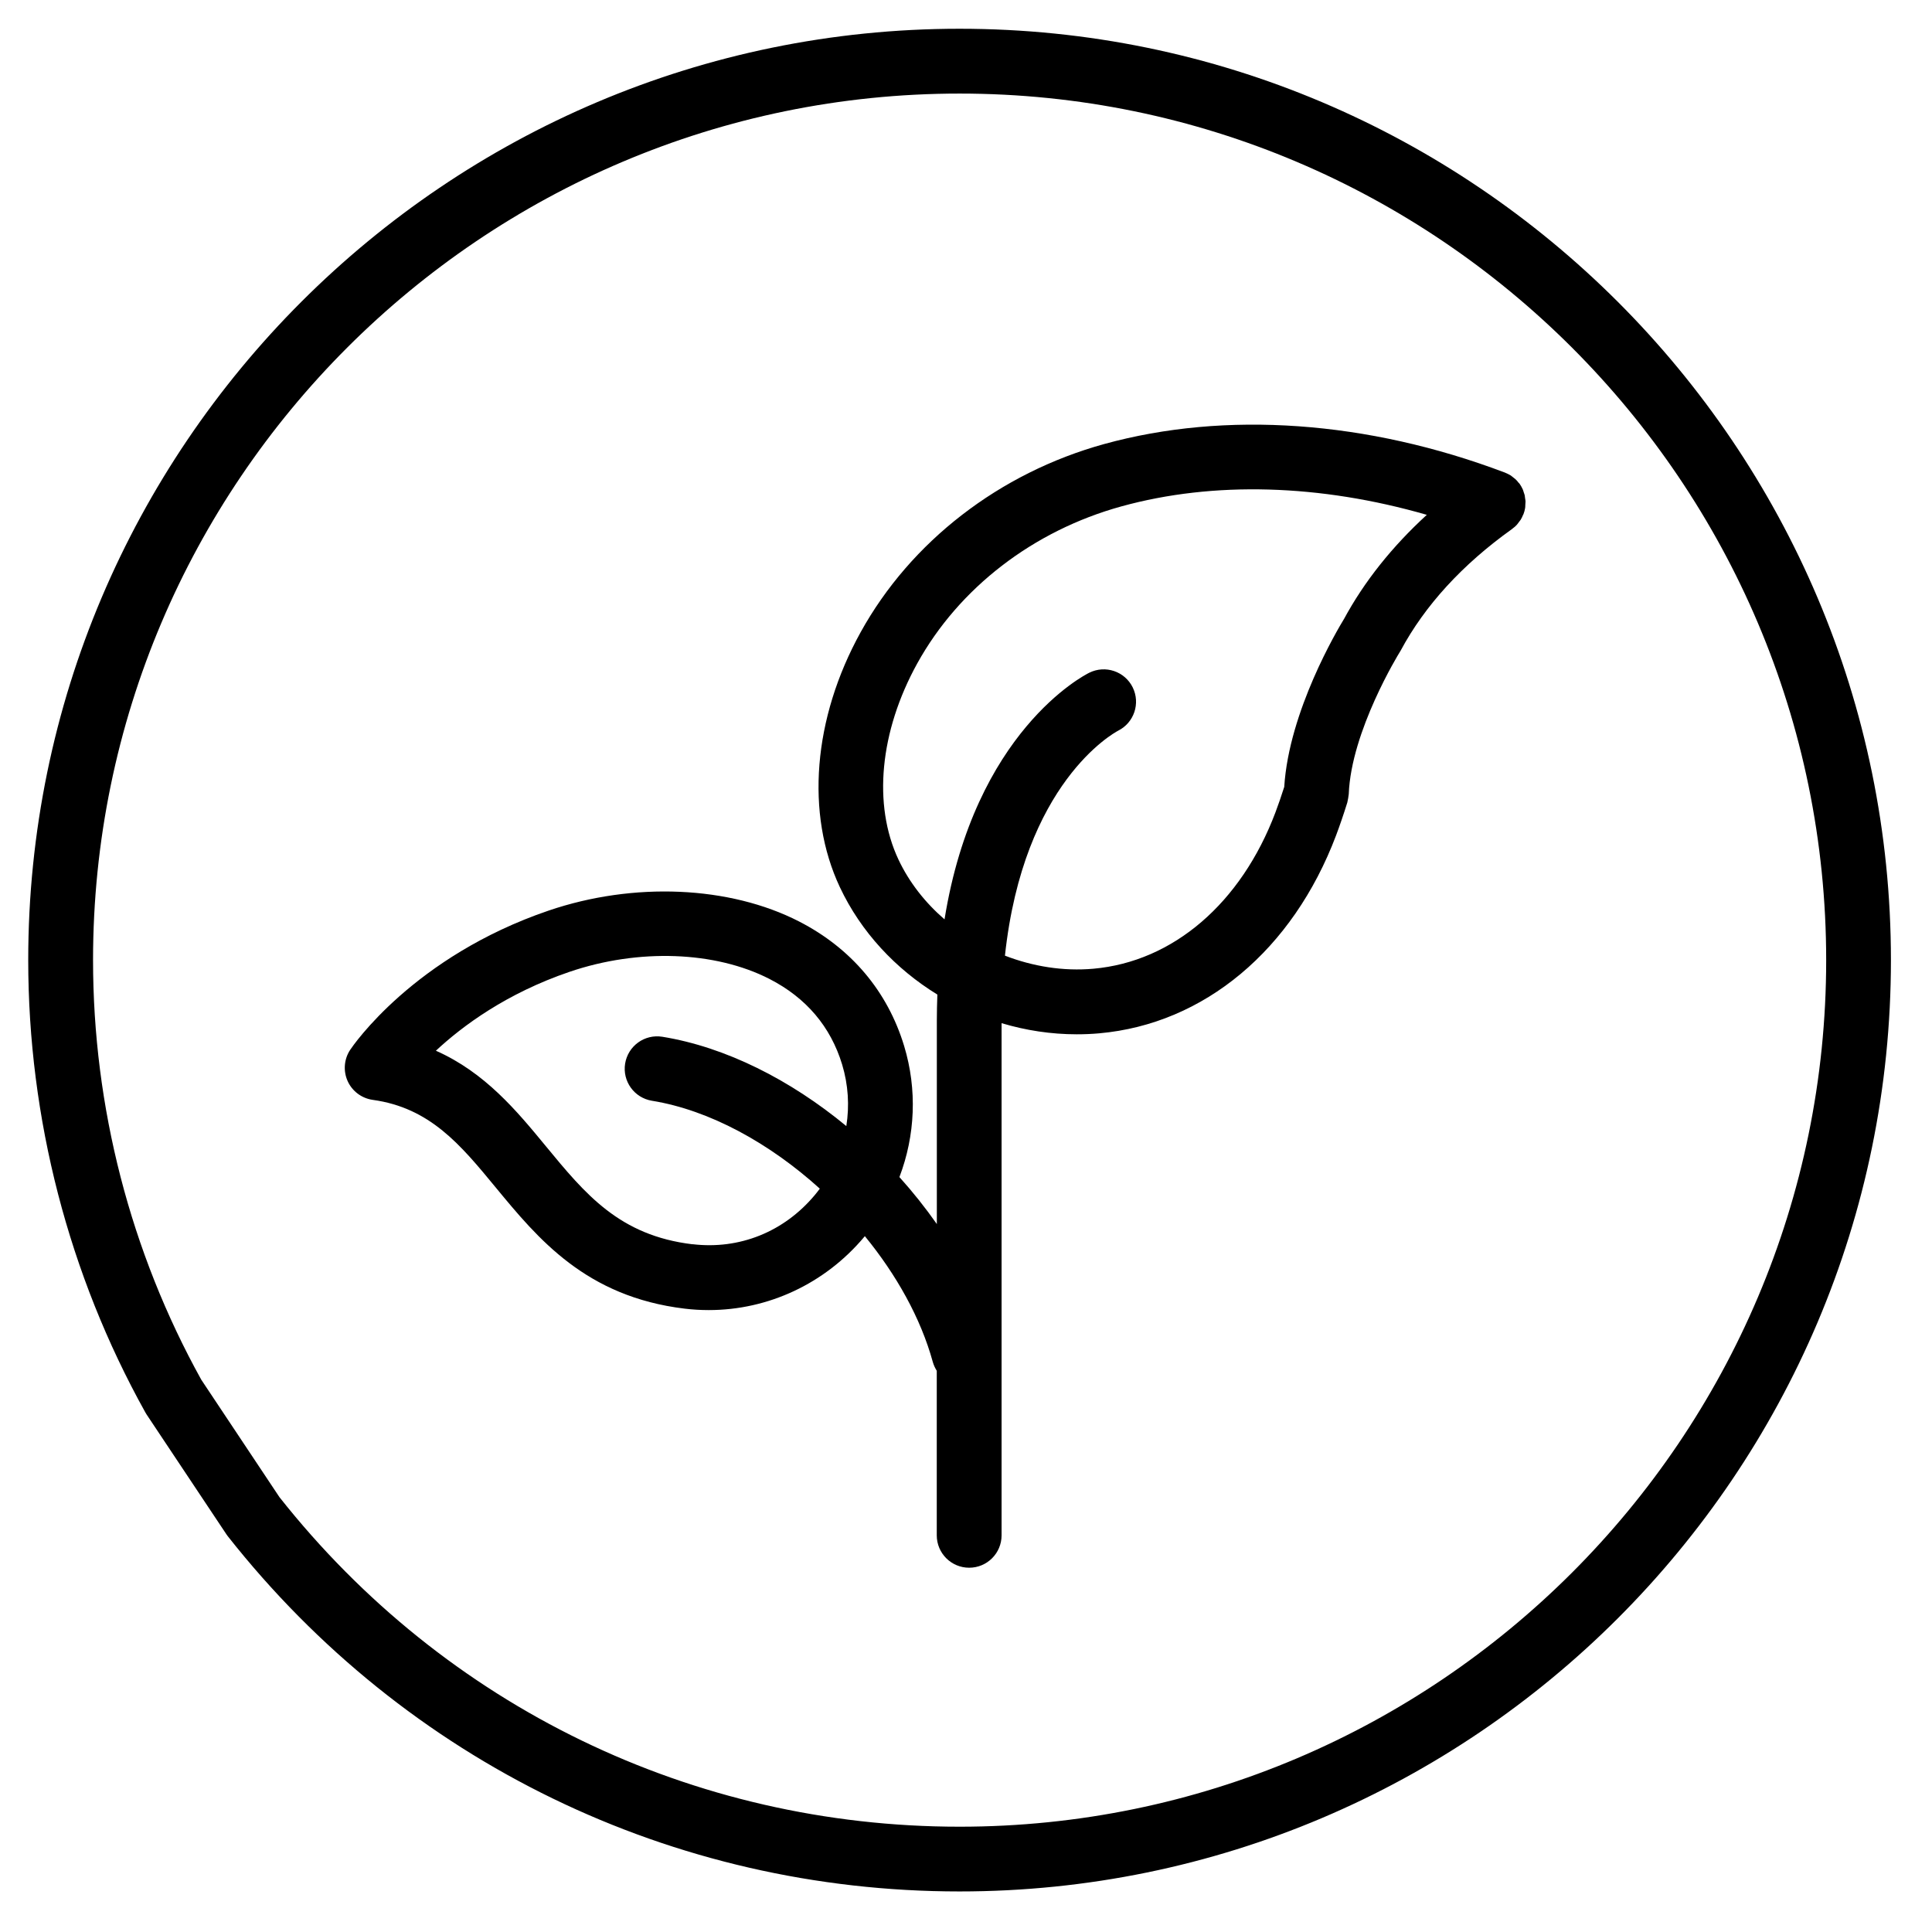
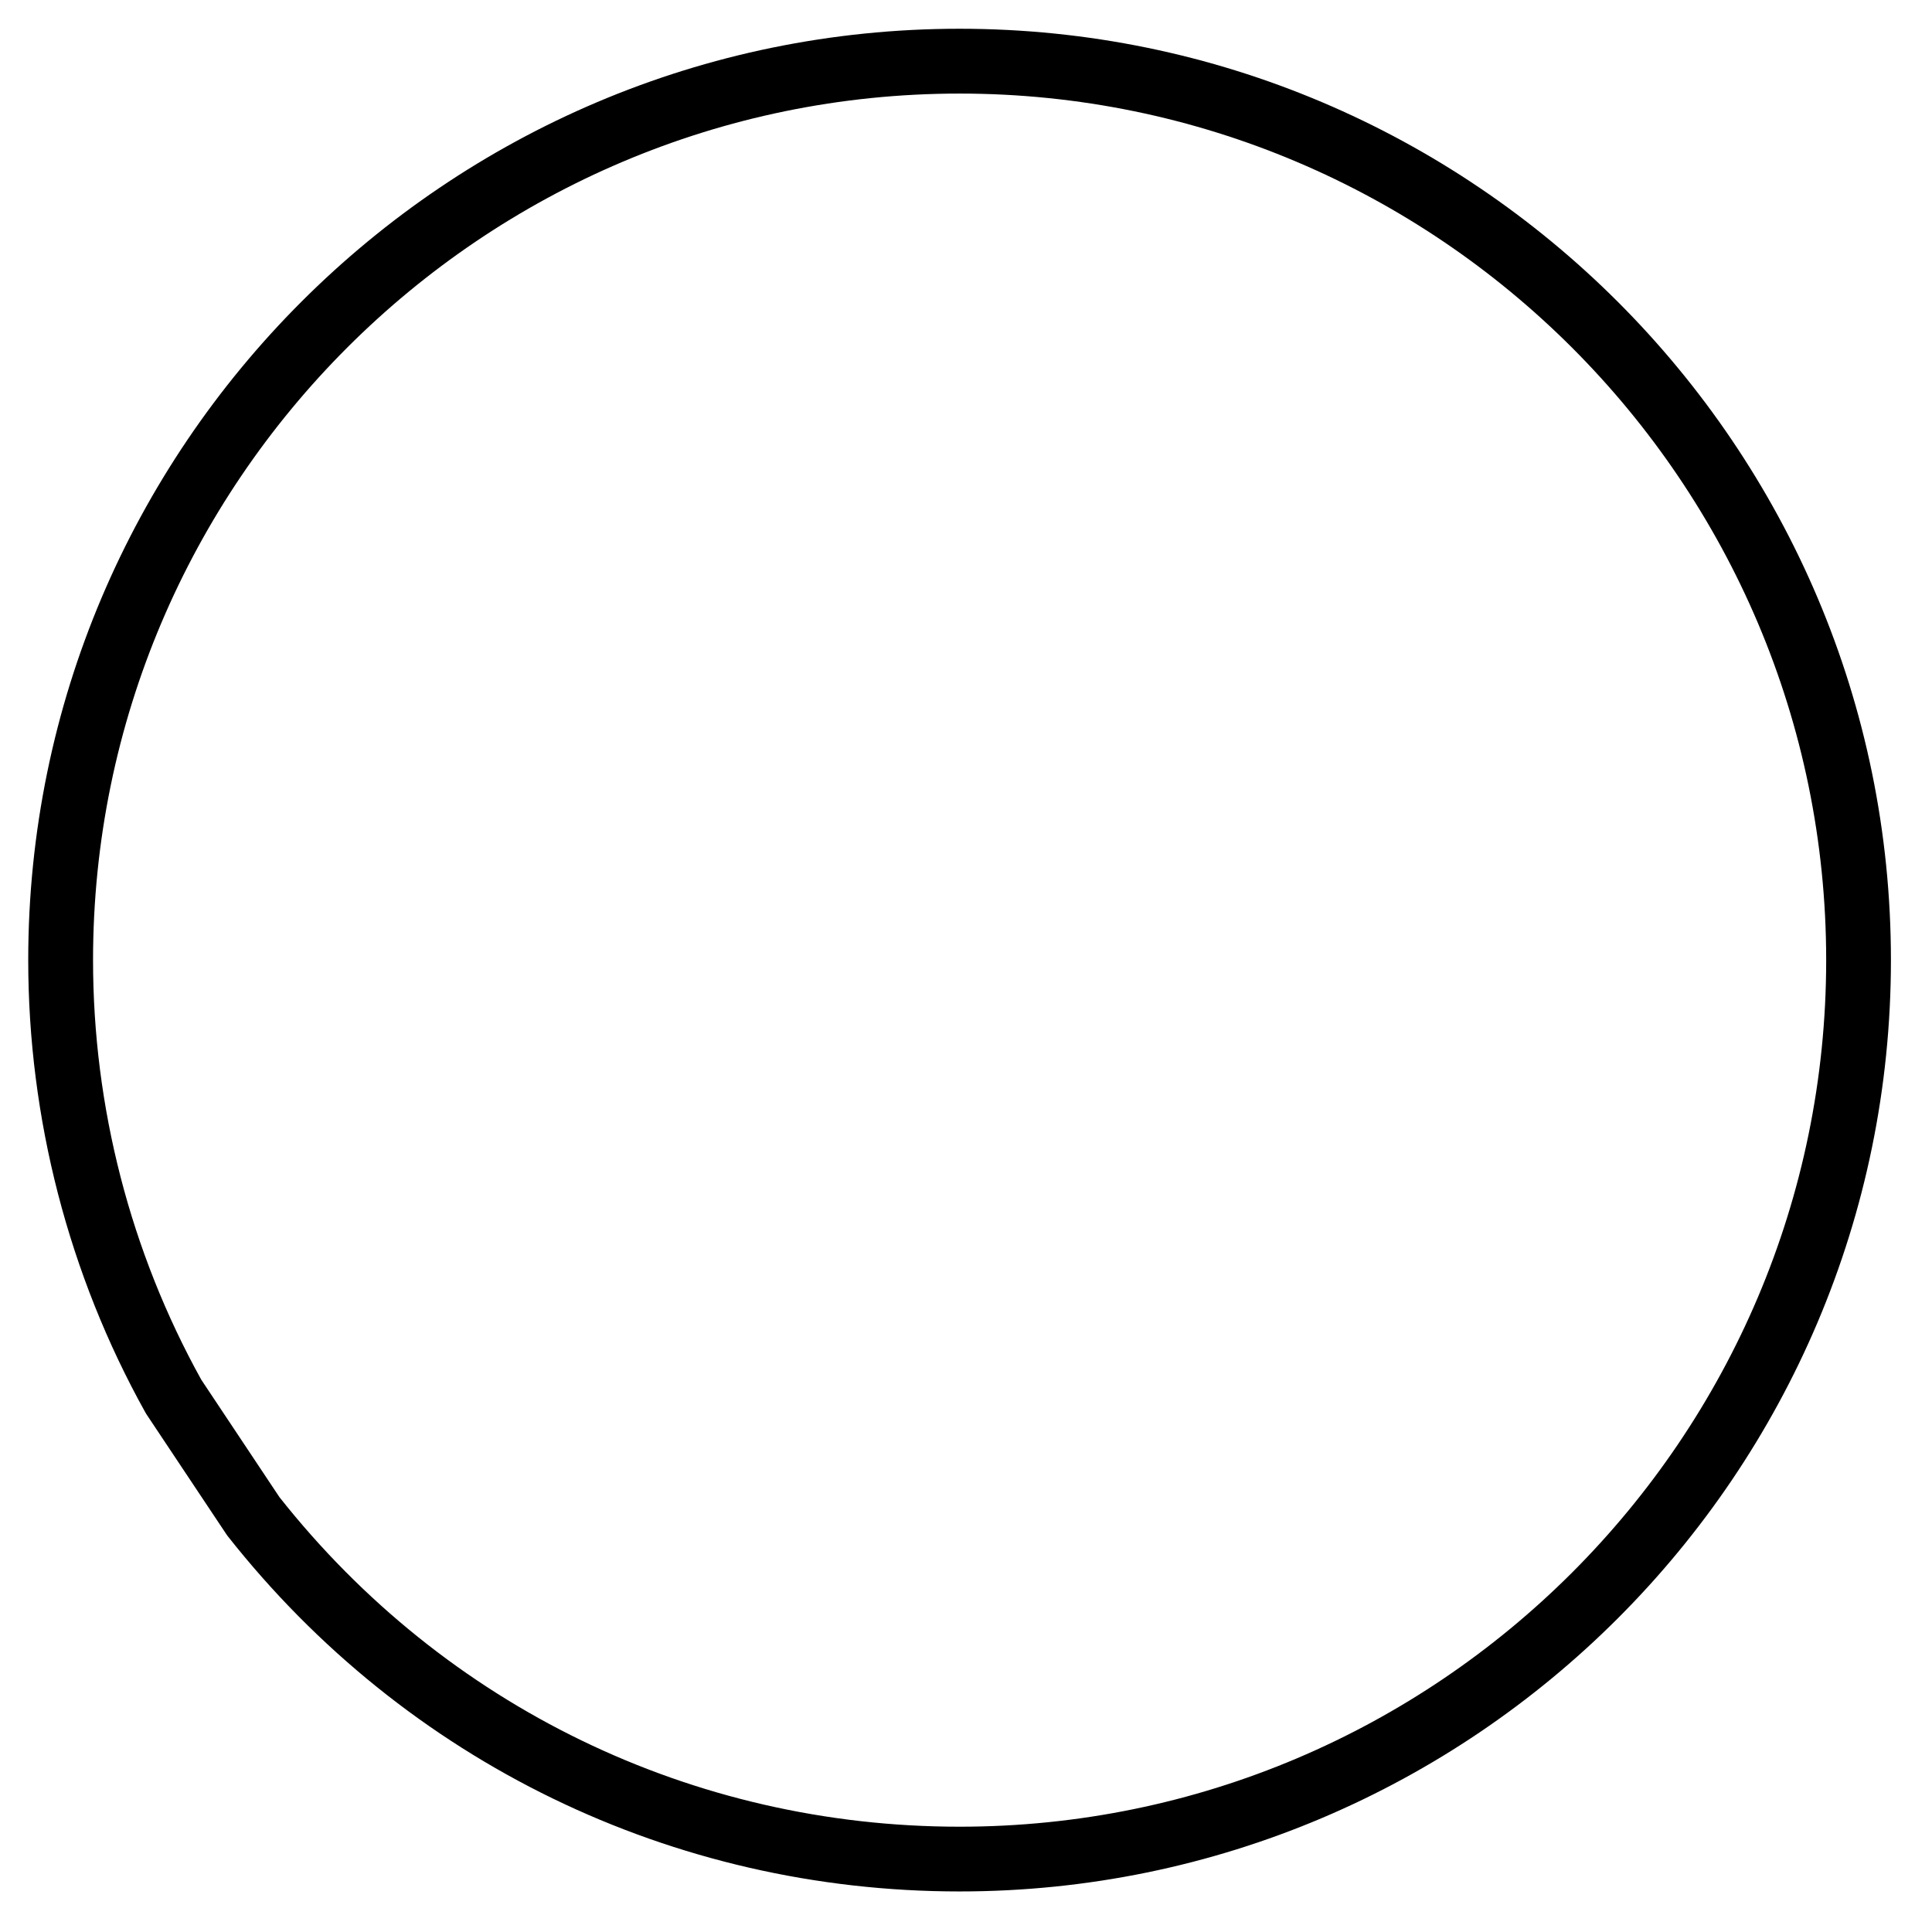
<svg xmlns="http://www.w3.org/2000/svg" id="Layer_1" data-name="Layer 1" viewBox="0 0 258.71 258.71">
  <path d="M128.49,3.85C59.72,3.85,3.78,59.8,3.78,128.56c0,21.19,5.42,42.13,15.67,60.55,.06,.1,.12,.2,.18,.3l10.67,16.02c.06,.1,.13,.19,.2,.28,23.83,30.23,59.55,47.57,97.99,47.57,68.77,0,124.72-55.95,124.72-124.72S197.26,3.85,128.49,3.85Zm0,240.76c-35.71,0-68.9-16.08-91.07-44.13l-10.47-15.73c-9.48-17.1-14.49-36.52-14.49-56.18,0-63.99,52.06-116.04,116.04-116.04s116.04,52.06,116.04,116.04-52.06,116.04-116.04,116.04Z" />
-   <path d="M204.25,67.65c.01-.16,.03-.32,.03-.49,0-.13-.03-.26-.05-.39-.02-.15-.03-.3-.06-.45-.03-.13-.08-.25-.12-.37-.05-.14-.08-.29-.14-.42-.12-.26-.26-.51-.42-.74,0,0,0,0,0,0-.04-.06-.09-.1-.14-.15-.13-.17-.27-.34-.43-.48-.11-.1-.23-.19-.35-.28-.11-.08-.2-.17-.32-.24-.2-.12-.41-.22-.63-.31-.05-.02-.09-.05-.14-.07,0,0,0,0-.01,0h-.01c-18.33-6.93-37.36-8.28-53.6-3.8-14.02,3.87-25.91,13.06-32.62,25.21-6.37,11.53-7.4,24.3-2.77,34.14,2.82,5.99,7.45,10.93,13.05,14.37-.04,1.15-.07,2.32-.07,3.52v27.21c-1.53-2.18-3.21-4.29-5.01-6.29,2.12-5.57,2.4-11.72,.63-17.56-2.22-7.32-7.08-13.08-14.07-16.67-9.3-4.77-22.14-5.33-33.52-1.46-18.11,6.17-26.24,18.13-26.58,18.64-.83,1.24-.96,2.83-.35,4.19s1.88,2.31,3.36,2.52c7.67,1.06,11.75,6,16.47,11.73,5.66,6.86,12.07,14.64,25.32,16.23,1.07,.13,2.15,.19,3.21,.19,7.95,0,15.55-3.53,20.81-9.79,.03-.04,.06-.08,.09-.11,4.23,5.17,7.49,10.99,9.1,16.85,.12,.43,.31,.82,.53,1.18v22.03c0,2.4,1.94,4.34,4.34,4.34s4.34-1.94,4.34-4.34v-68.58c3.24,.97,6.63,1.49,10.06,1.49,1,0,2.01-.04,3.01-.13,14.06-1.25,25.92-11.16,31.72-26.5,.5-1.33,.99-2.76,1.5-4.39,.01-.04,.02-.09,.03-.14,.04-.15,.07-.3,.09-.45,.02-.14,.05-.28,.06-.42,0-.05,.02-.09,.02-.13,.31-8.45,6.73-18.86,6.8-18.97,.05-.08,.1-.17,.15-.25,3.24-6.04,8.25-11.52,14.9-16.27,0,0,0,0,0,0,0,0,0,0,.01-.01,.04-.03,.07-.06,.11-.09,.19-.14,.37-.29,.53-.47,.1-.11,.18-.23,.27-.35,.08-.11,.17-.21,.25-.33,.13-.21,.23-.43,.32-.65,.02-.04,.04-.07,.06-.11,0,0,0,0,0,0,.1-.27,.18-.55,.22-.83,.02-.12,.02-.24,.02-.36Zm-111.51,98.97c-9.8-1.17-14.36-6.72-19.65-13.14-3.87-4.7-8.13-9.86-14.72-12.78,3.57-3.33,9.46-7.69,17.91-10.57,9.23-3.14,19.48-2.77,26.76,.96,4.91,2.52,8.19,6.38,9.73,11.46,.82,2.71,.99,5.52,.56,8.24-7.48-6.18-16.14-10.58-24.64-11.96-2.37-.38-4.59,1.22-4.98,3.59-.38,2.37,1.22,4.59,3.59,4.98,7.72,1.25,15.75,5.68,22.48,11.77-.22,.3-.45,.59-.69,.88-4.13,4.92-10.08,7.3-16.34,6.56Zm87.23-83.73c-.85,1.39-7.37,12.34-8,22.48-.4,1.26-.79,2.38-1.18,3.42-4.59,12.16-13.7,19.98-24.37,20.93-4.03,.36-8.1-.3-11.85-1.75,2.49-23.16,14.53-29.79,15.17-30.13,2.12-1.07,2.99-3.65,1.94-5.79-1.06-2.15-3.66-3.03-5.81-1.97-.72,.35-15.34,7.89-19.39,33.03-2.59-2.24-4.73-4.95-6.17-8.01-3.45-7.34-2.51-17.15,2.51-26.25,5.59-10.12,15.55-17.79,27.34-21.04,12.36-3.41,26.64-2.98,40.9,1.13-4.64,4.25-8.37,8.92-11.1,13.97Z" />
</svg>